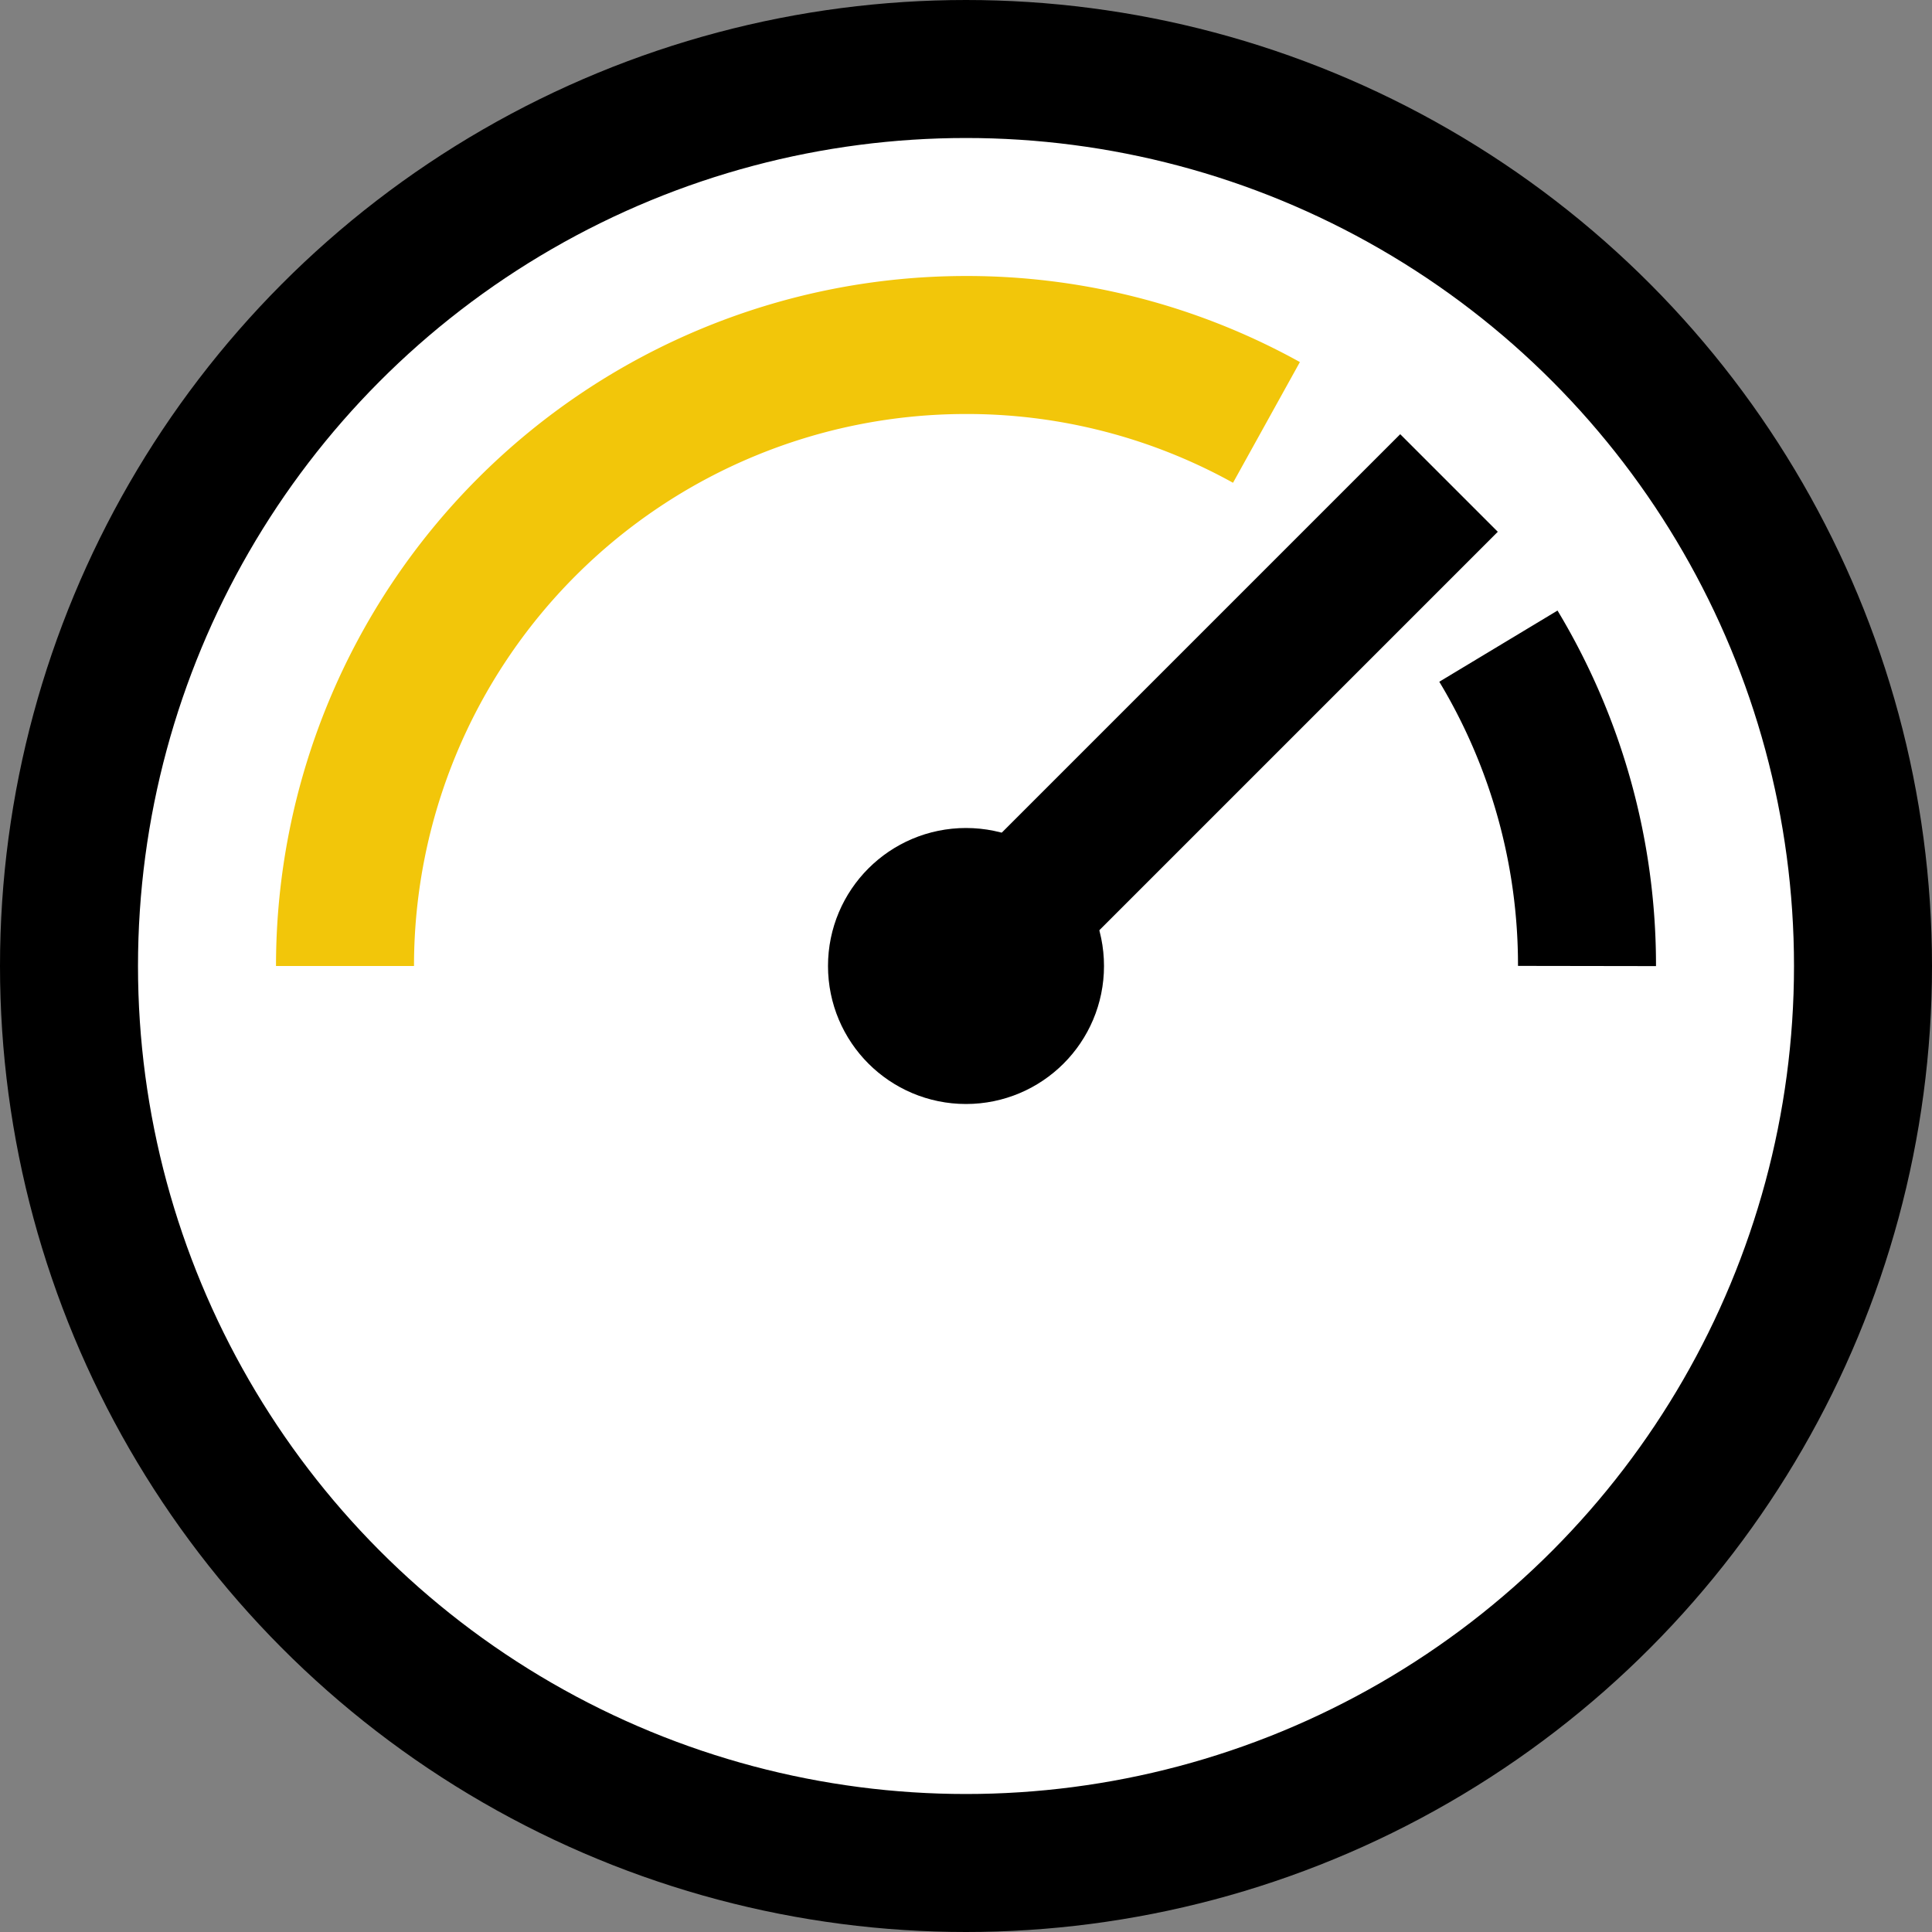
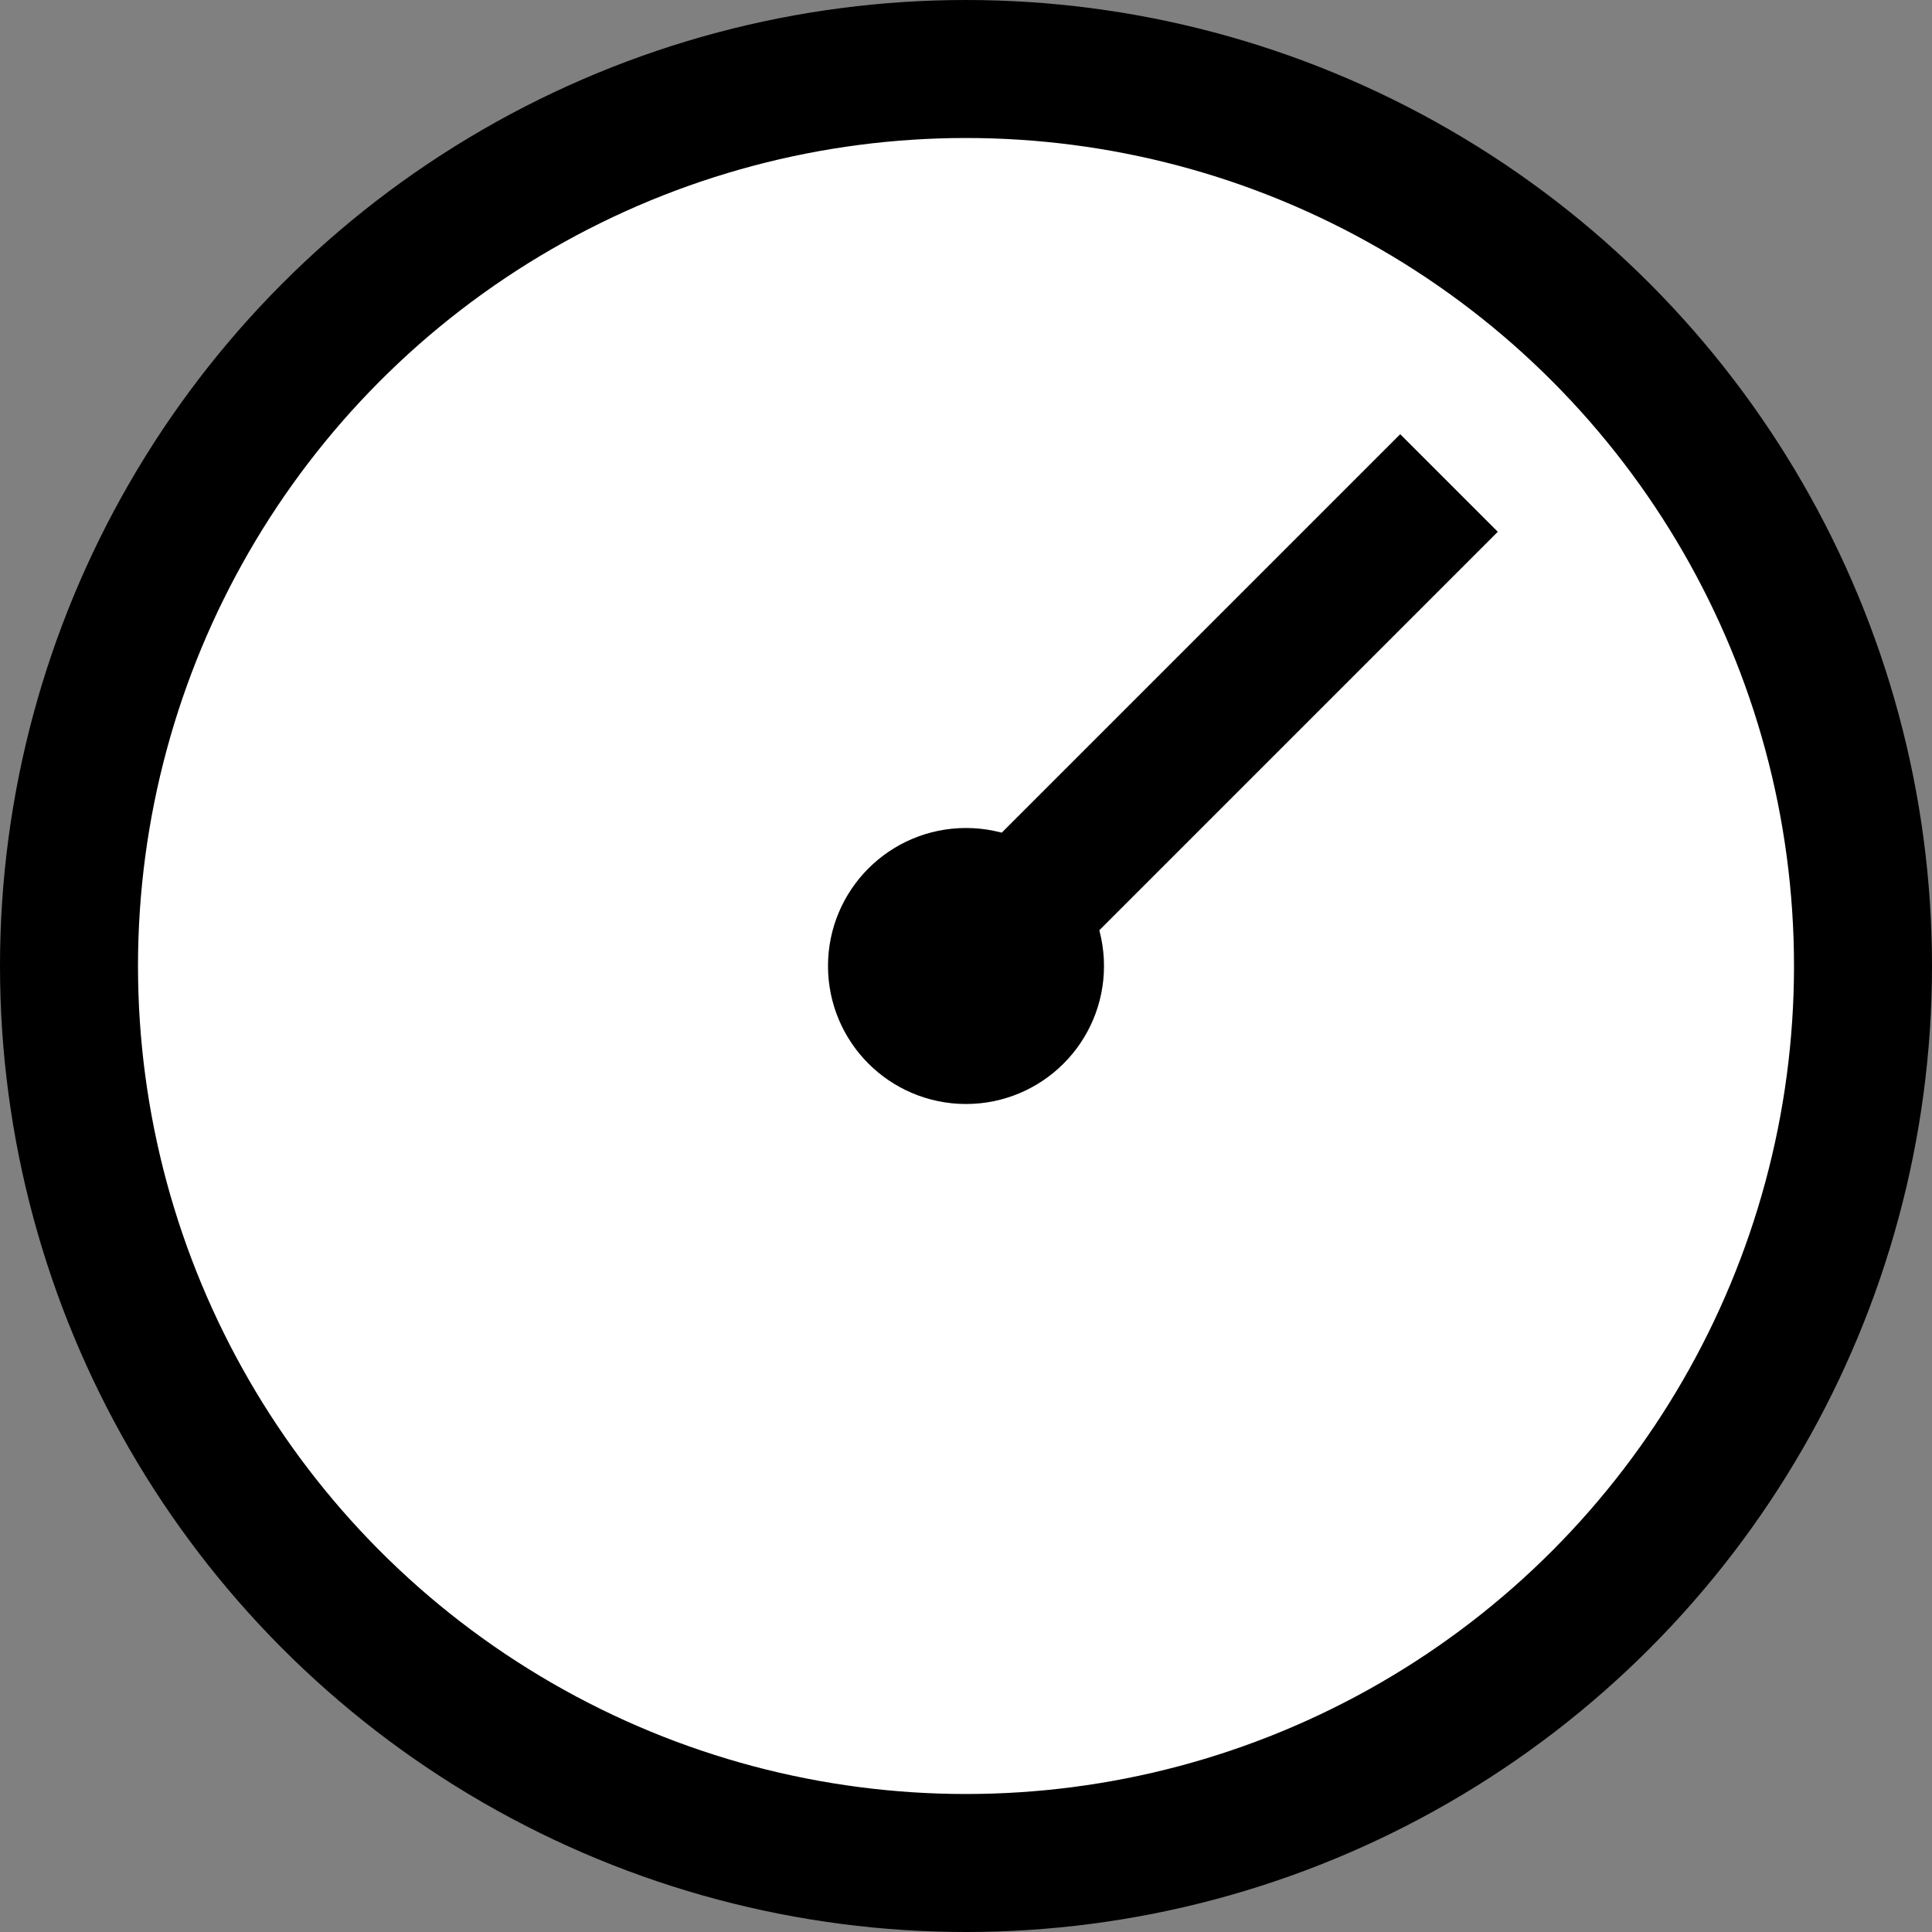
<svg xmlns="http://www.w3.org/2000/svg" width="56" height="56" viewBox="0 0 56 56">
  <rect x="0" y="0" width="56" height="56" fill="#808080" stroke="none" />
  <defs>
    <style>.a{fill:#fff;}.a,.c{stroke:#000;}.a,.b,.c{stroke-miterlimit:10;stroke-width:4px;}.b,.c{fill:none;}.b{stroke:#f2c60a;}</style>
  </defs>
  <g transform="translate(224 -1000)">
    <circle class="a" cx="26" cy="26" r="26" transform="translate(-222 1002)" />
-     <path class="b" d="M-214,1028a18,18,0,0,1,18-18,17.912,17.912,0,0,1,8.709,2.244" />
-     <path class="c" d="M-180.568,1018.729A17.92,17.92,0,0,1-178,1028" />
    <circle class="c" cx="2" cy="2" r="2" transform="translate(-198 1026)" />
    <line class="c" x1="14.5" y2="14.5" transform="translate(-196.5 1014)" />
  </g>
</svg>